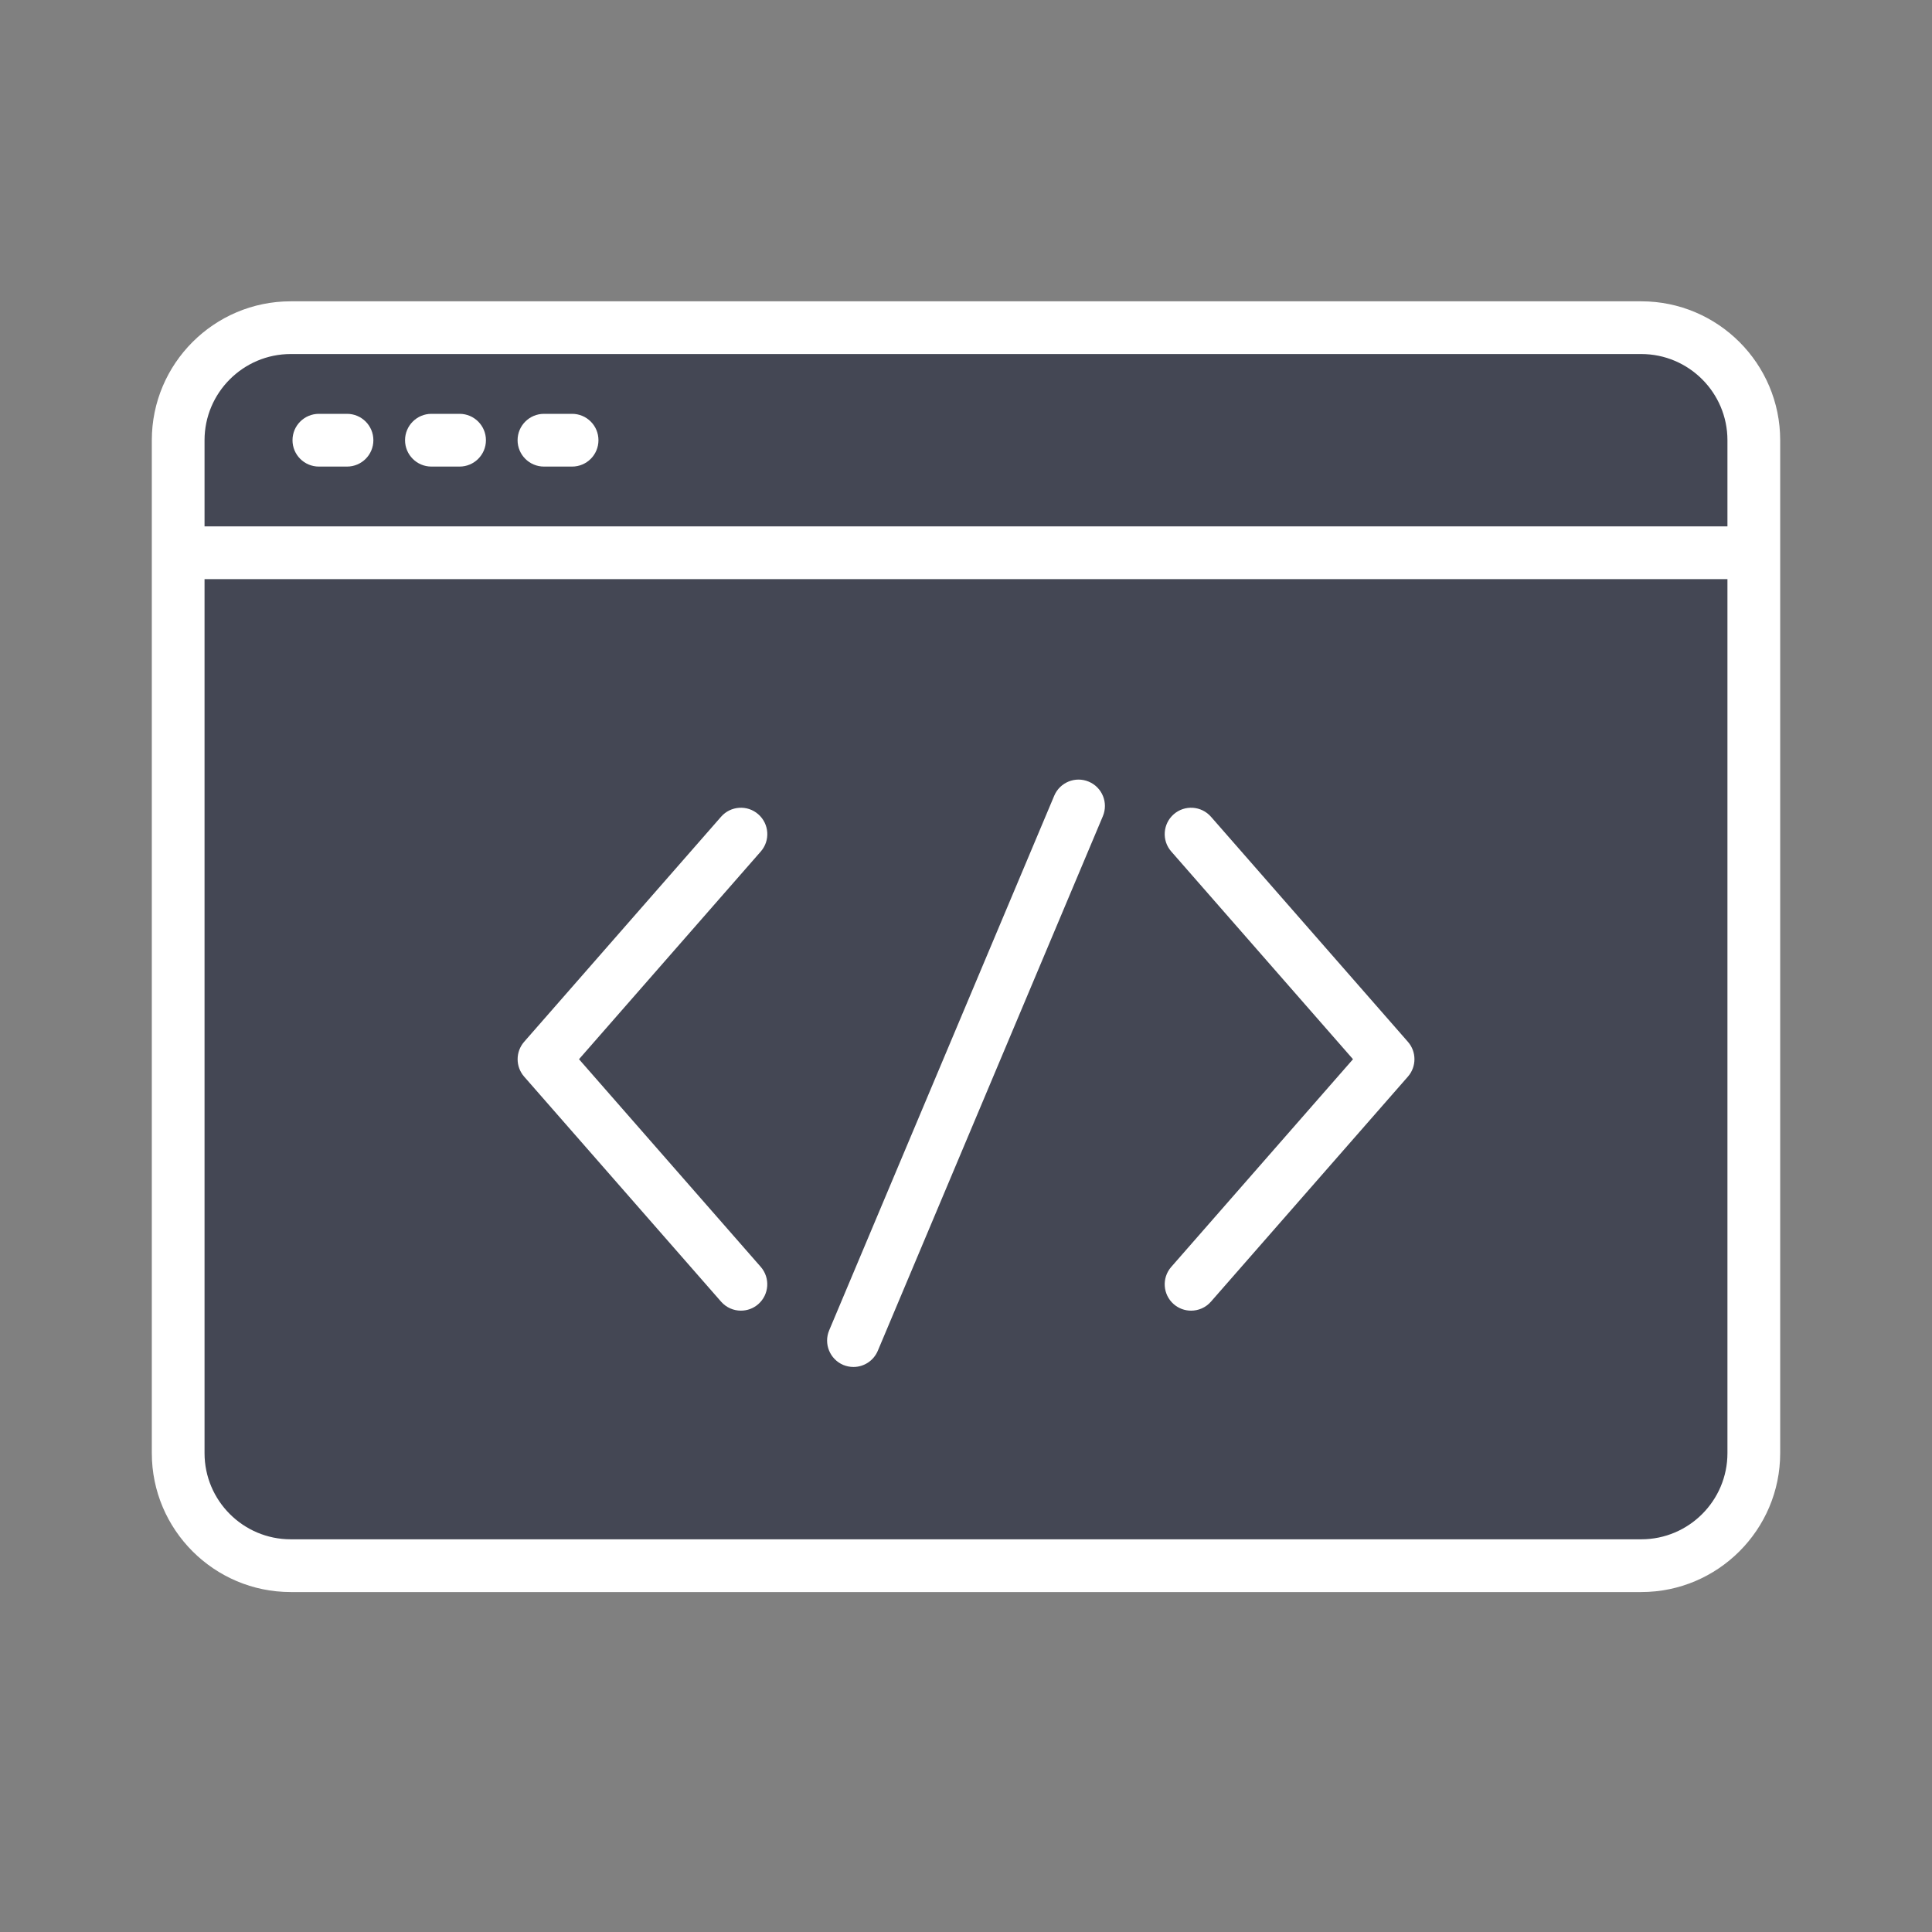
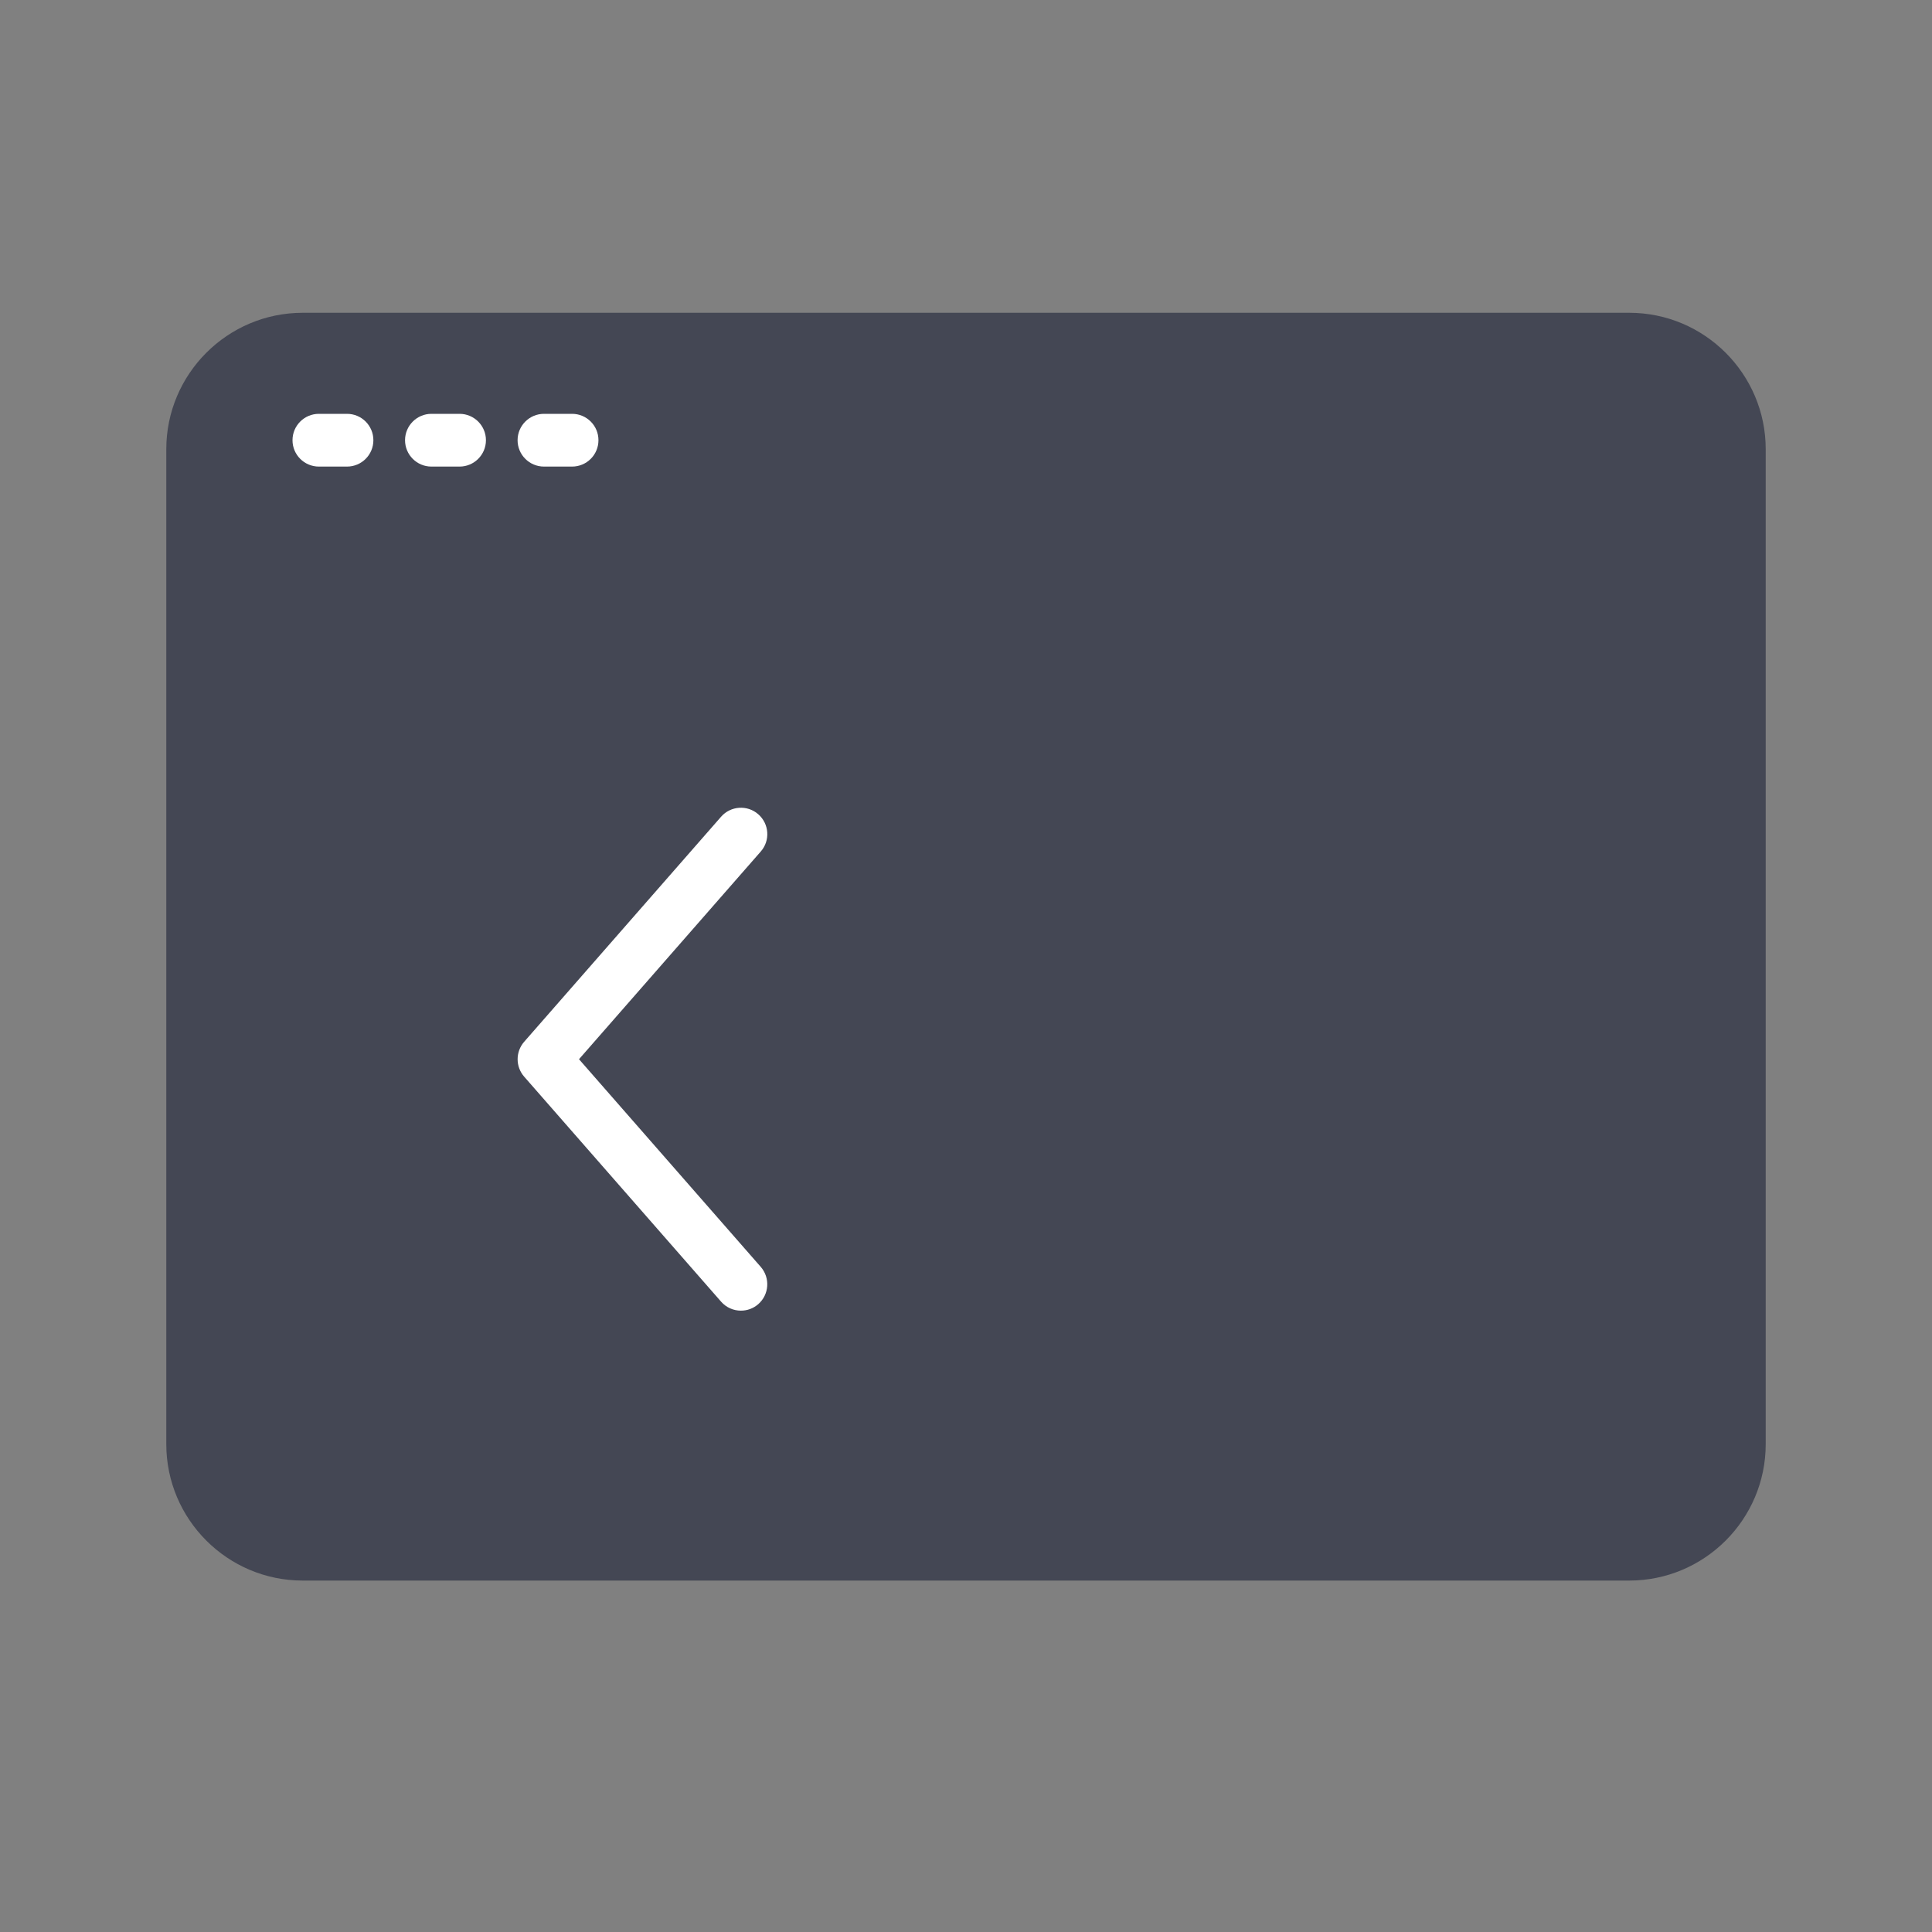
<svg xmlns="http://www.w3.org/2000/svg" version="1.1" id="Vrstva_1" x="0px" y="0px" width="100px" height="100px" viewBox="0 0 100 100" enable-background="new 0 0 100 100" xml:space="preserve">
  <rect x="0" y="0" width="100" height="100" fill="#808080" stroke="none" />
  <g>
    <path fill="#444754" d="M84.332,16.19H15.669c-3.894,0-7.062,3.167-7.062,7.062v51.496c0,3.894,3.168,7.062,7.062,7.062h68.663   c3.891,0,7.061-3.168,7.061-7.062V23.252C91.393,19.357,88.223,16.19,84.332,16.19z" />
    <g>
-       <path fill="#FFFFFF" d="M84.953,15.596H15.047c-3.964,0-7.189,3.225-7.189,7.189v52.43c0,3.964,3.226,7.189,7.189,7.189h69.906    c3.963,0,7.189-3.226,7.189-7.189v-52.43C92.143,18.82,88.916,15.596,84.953,15.596z M89.412,75.215c0,2.459-2,4.459-4.459,4.459    H15.047c-2.457,0-4.46-2-4.46-4.459V29.977h78.825V75.215L89.412,75.215z M89.412,27.246H10.587v-4.461    c0-2.458,2.003-4.46,4.46-4.46h69.906c2.459,0,4.459,2.002,4.459,4.46V27.246z" />
      <path fill="#FFFFFF" d="M17.961,21.42h-1.455c-0.755,0-1.366,0.613-1.366,1.365c0,0.754,0.611,1.365,1.366,1.365h1.455    c0.756,0,1.365-0.611,1.365-1.365C19.326,22.033,18.717,21.42,17.961,21.42z" />
      <path fill="#FFFFFF" d="M23.787,21.42H22.33c-0.752,0-1.365,0.613-1.365,1.365c0,0.754,0.61,1.365,1.365,1.365h1.457    c0.753,0,1.365-0.611,1.365-1.365C25.152,22.033,24.54,21.42,23.787,21.42z" />
      <path fill="#FFFFFF" d="M29.61,21.42h-1.454c-0.754,0-1.366,0.613-1.366,1.365c0,0.754,0.612,1.365,1.366,1.365h1.454    c0.757,0,1.366-0.611,1.366-1.365C30.977,22.033,30.367,21.42,29.61,21.42z" />
      <path fill="#FFFFFF" d="M29.969,54.825l9.41-10.753c0.496-0.566,0.438-1.428-0.131-1.926c-0.566-0.496-1.43-0.439-1.926,0.129    l-10.194,11.65c-0.448,0.516-0.448,1.284,0,1.799l10.194,11.648c0.27,0.309,0.648,0.467,1.027,0.467    c0.321,0,0.641-0.111,0.898-0.336c0.568-0.498,0.625-1.358,0.131-1.928L29.969,54.825z" />
-       <path fill="#FFFFFF" d="M72.875,53.926L62.68,42.275c-0.499-0.568-1.36-0.625-1.928-0.129c-0.568,0.498-0.626,1.359-0.129,1.926    l9.408,10.753l-9.408,10.751c-0.497,0.569-0.439,1.43,0.129,1.928c0.26,0.225,0.578,0.336,0.898,0.336    c0.381,0,0.759-0.158,1.029-0.467l10.195-11.648C73.324,55.21,73.324,54.439,72.875,53.926z" />
-       <path fill="#FFFFFF" d="M56.355,40.459c-0.696-0.293-1.496,0.033-1.789,0.729l-11.648,27.67c-0.293,0.695,0.034,1.496,0.729,1.791    c0.171,0.07,0.352,0.105,0.529,0.105c0.533,0,1.036-0.314,1.258-0.836l11.649-27.67C57.376,41.551,57.05,40.752,56.355,40.459z" />
    </g>
  </g>
</svg>